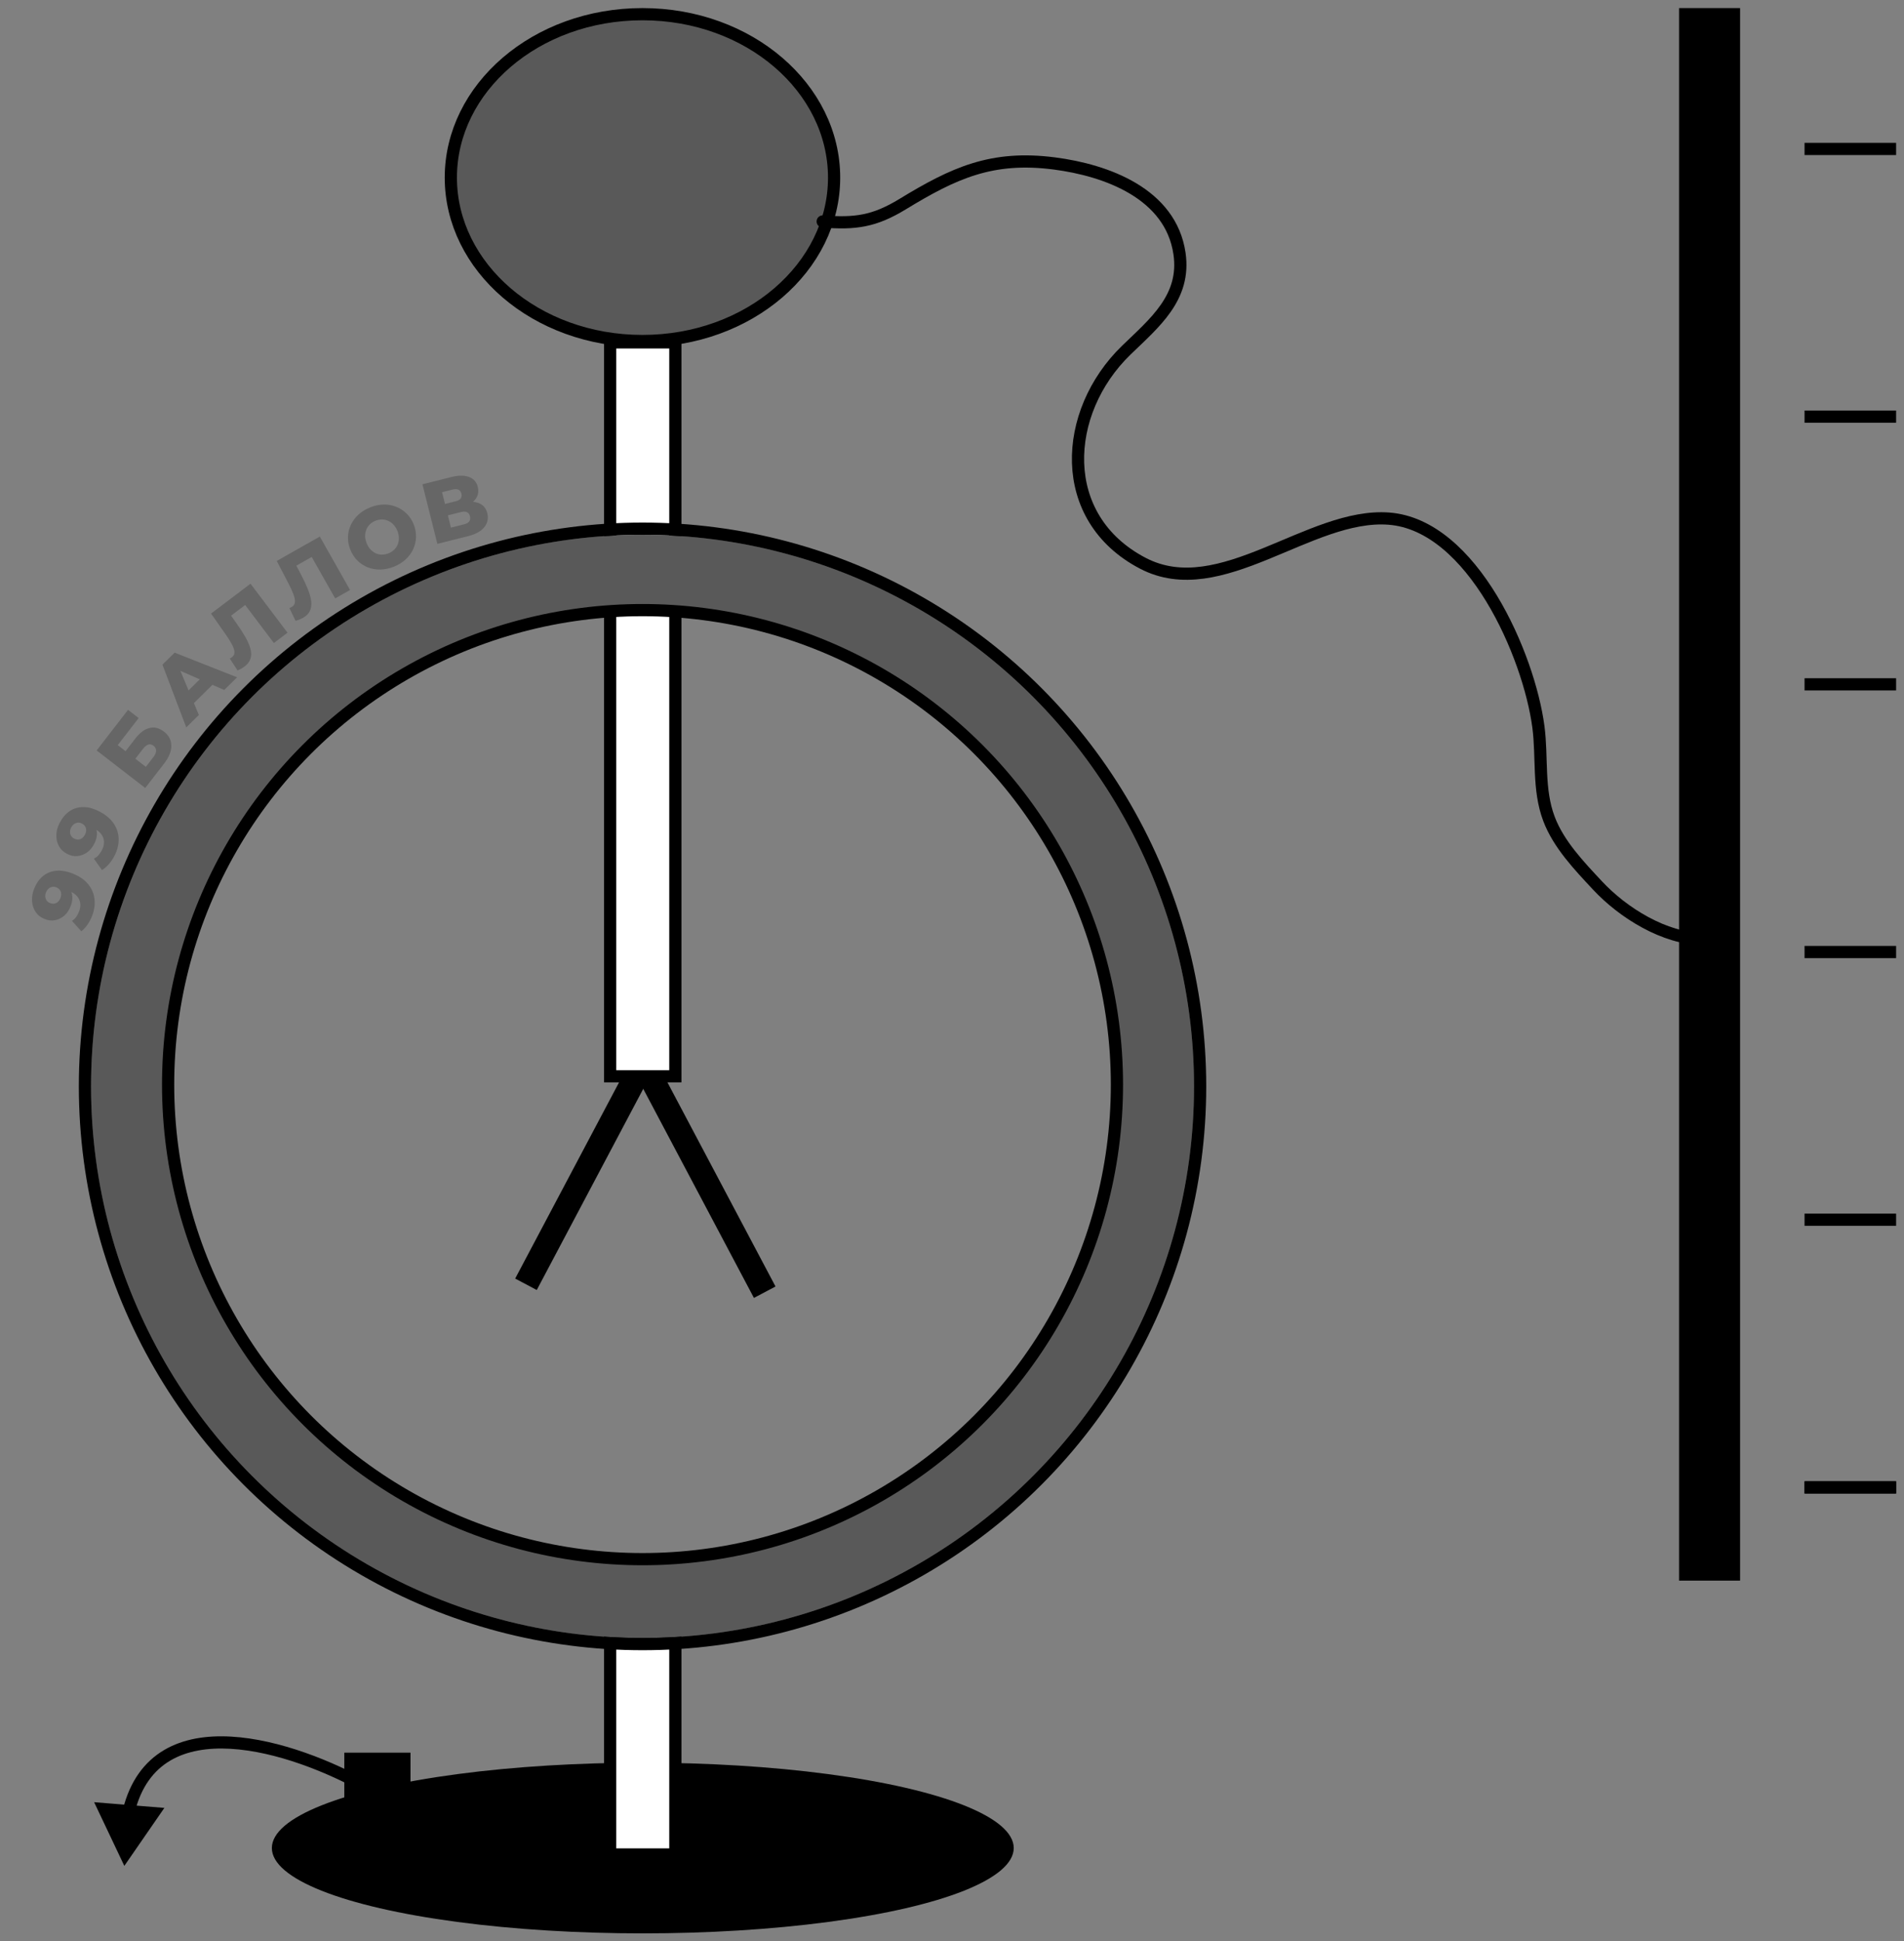
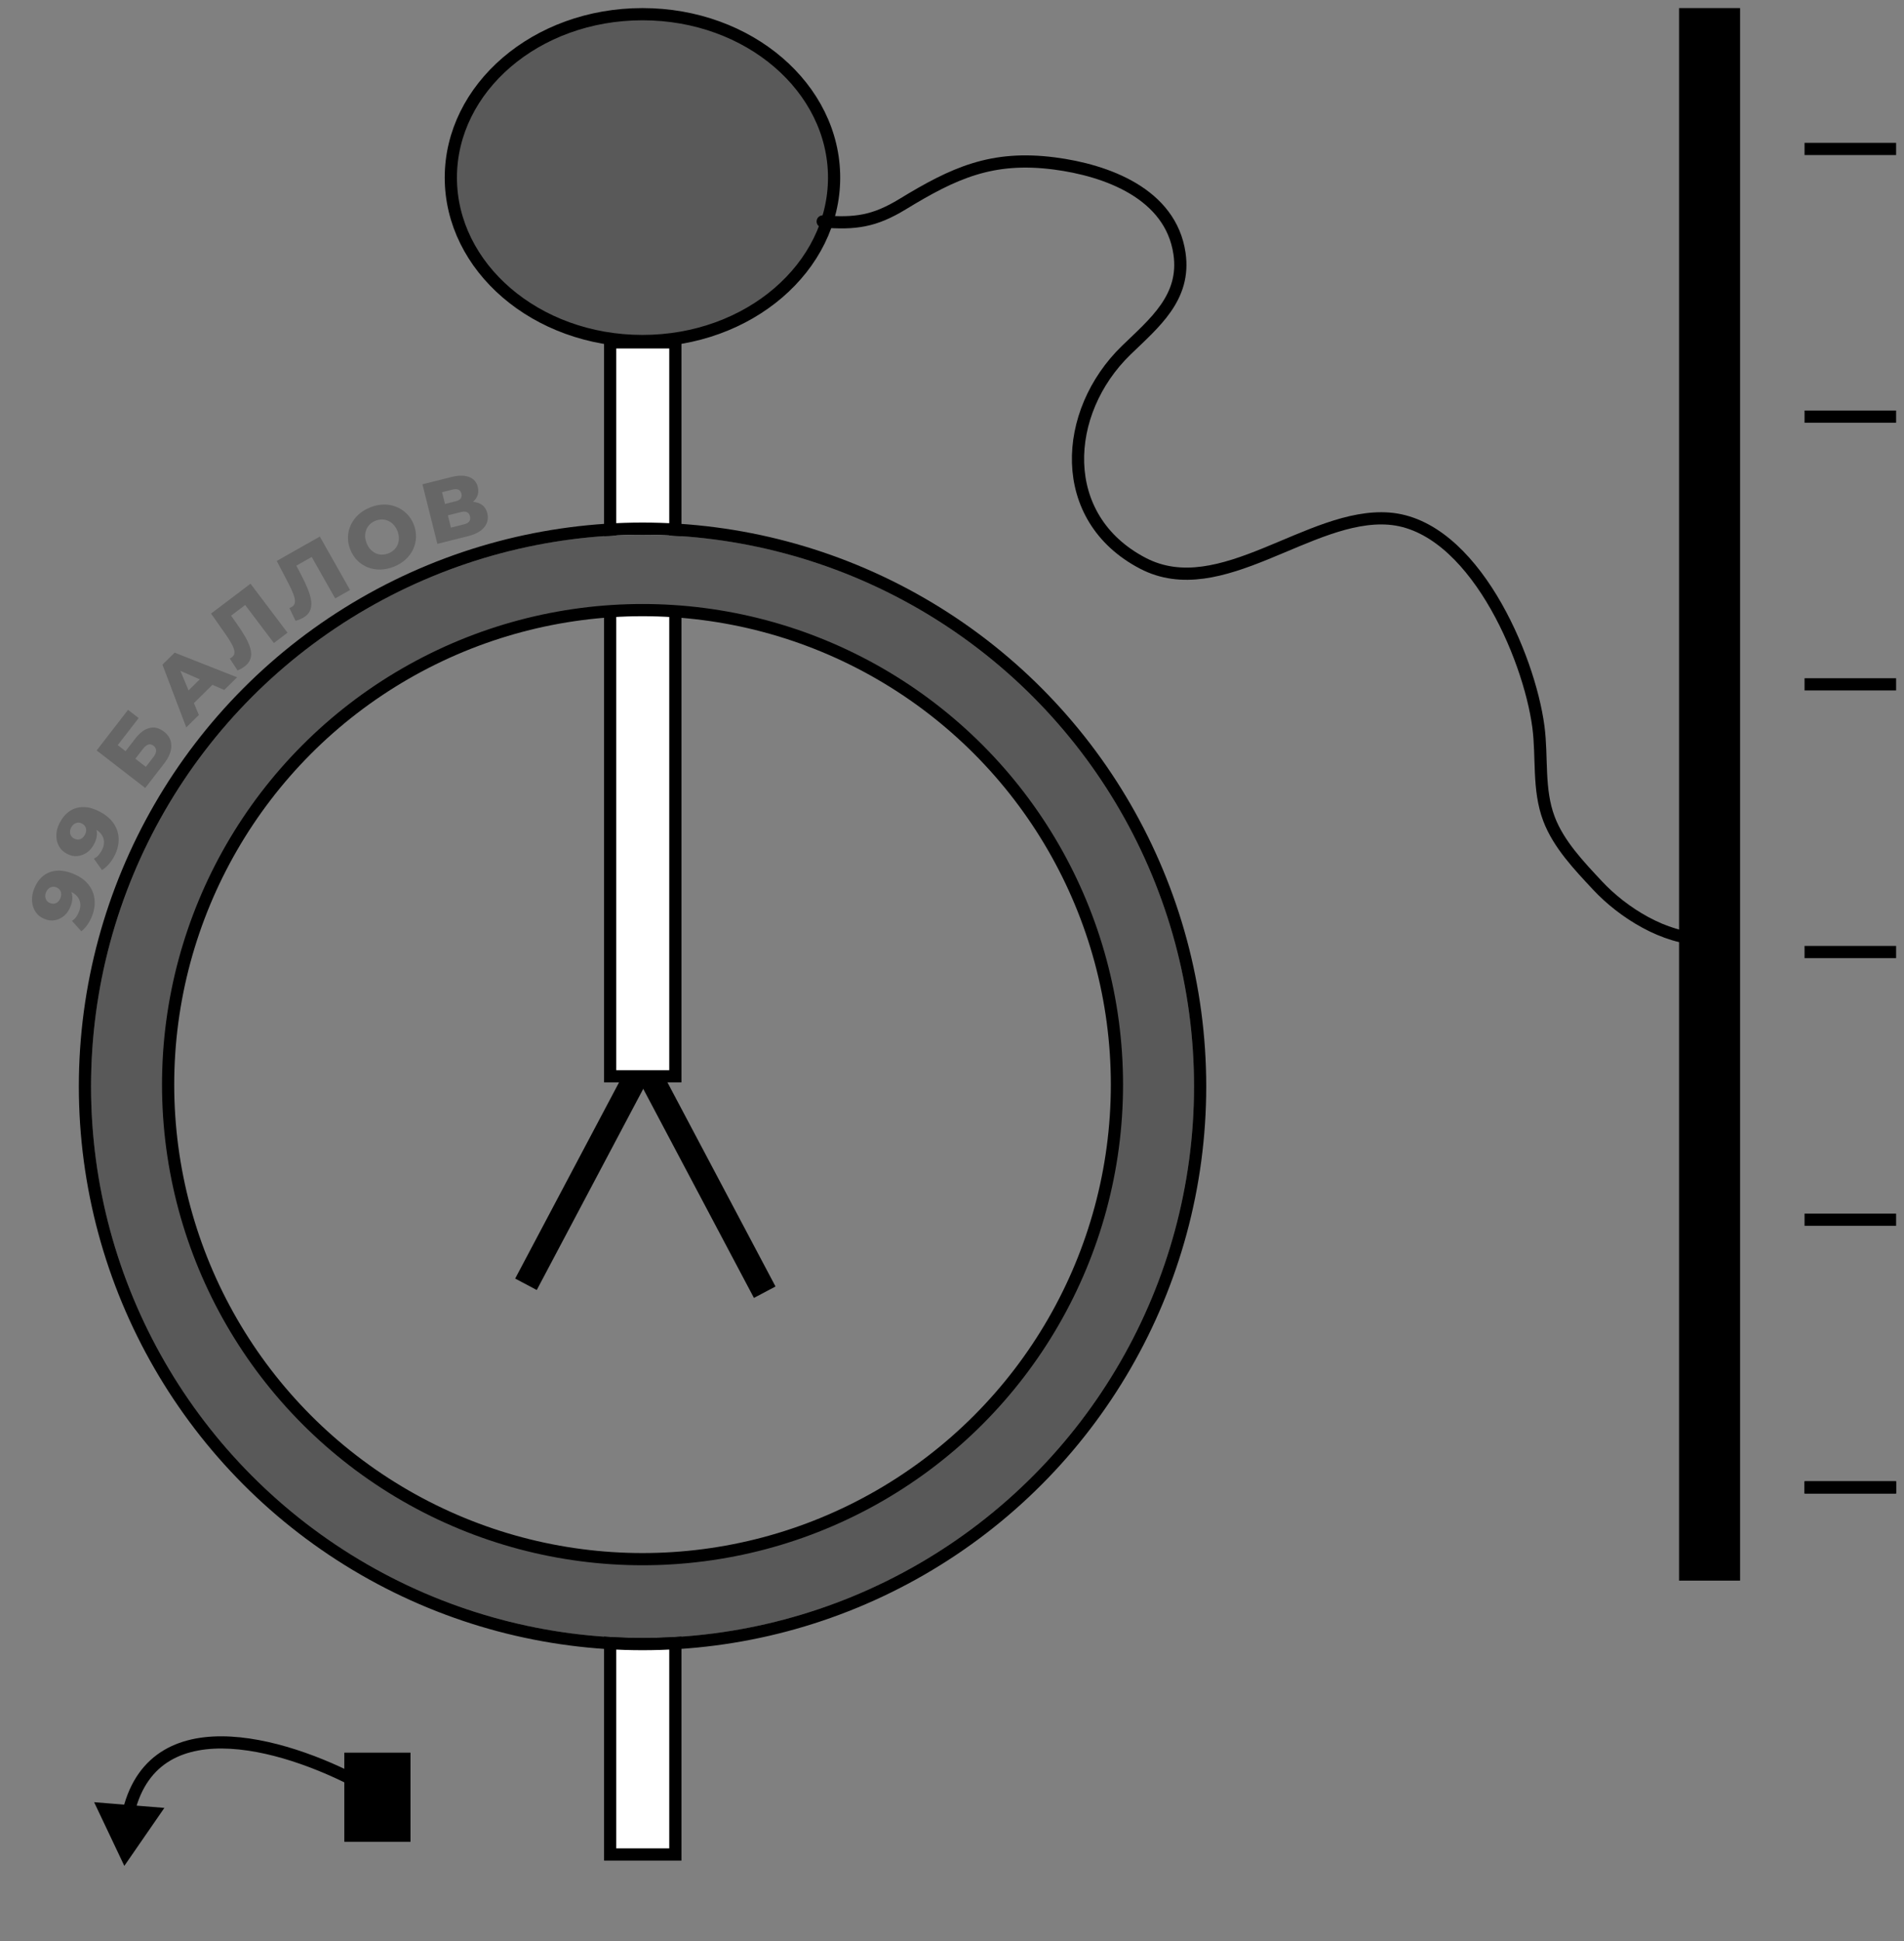
<svg xmlns="http://www.w3.org/2000/svg" width="156" height="159" viewBox="0 0 156 159" fill="none">
  <rect x="0" y="0" width="156" height="159" fill="#808080" stroke="none" />
-   <ellipse cx="52.666" cy="151.38" rx="30.392" ry="6.991" fill="black" />
  <path d="M49.992 151.909V134.176H55.333V151.909H49.992Z" fill="white" stroke="black" />
  <path d="M49.992 88.162V28.047H55.333V88.162H49.992Z" fill="white" stroke="black" />
  <circle cx="52.645" cy="88.991" r="42.185" stroke="#595959" stroke-width="6" />
  <circle cx="52.645" cy="88.991" r="45.685" stroke="black" />
  <circle cx="52.644" cy="88.847" r="38.87" stroke="black" />
  <path d="M2.786 72.831C2.957 72.389 3.193 72.041 3.492 71.787C3.792 71.529 4.149 71.377 4.562 71.332C4.973 71.281 5.433 71.354 5.942 71.551C6.487 71.763 6.91 72.05 7.21 72.414C7.509 72.771 7.685 73.176 7.741 73.629C7.798 74.078 7.73 74.55 7.538 75.046C7.437 75.305 7.309 75.543 7.153 75.76C7.001 75.978 6.838 76.154 6.663 76.286L5.899 75.435C6.045 75.337 6.163 75.224 6.255 75.095C6.343 74.96 6.417 74.816 6.476 74.664C6.616 74.302 6.618 73.972 6.483 73.673C6.347 73.373 6.069 73.142 5.65 72.979C5.574 72.95 5.496 72.92 5.415 72.888C5.33 72.856 5.243 72.829 5.153 72.81L5.555 72.588C5.689 72.733 5.787 72.891 5.848 73.064C5.909 73.237 5.935 73.422 5.926 73.618C5.916 73.815 5.868 74.025 5.781 74.248C5.667 74.543 5.502 74.79 5.286 74.989C5.067 75.181 4.82 75.309 4.544 75.371C4.264 75.432 3.974 75.404 3.674 75.288C3.348 75.162 3.099 74.97 2.927 74.713C2.75 74.454 2.65 74.161 2.628 73.834C2.601 73.505 2.654 73.171 2.786 72.831ZM3.764 73.111C3.716 73.236 3.698 73.355 3.71 73.468C3.723 73.581 3.763 73.683 3.83 73.776C3.894 73.863 3.988 73.93 4.113 73.979C4.292 74.048 4.457 74.045 4.61 73.971C4.764 73.892 4.878 73.756 4.952 73.564C5.003 73.435 5.022 73.311 5.011 73.194C5 73.077 4.961 72.974 4.892 72.886C4.824 72.797 4.729 72.73 4.608 72.683C4.492 72.638 4.381 72.626 4.276 72.647C4.166 72.665 4.067 72.715 3.98 72.794C3.888 72.871 3.816 72.977 3.764 73.111Z" fill="black" fill-opacity="0.2" />
  <path d="M4.888 67.405C5.108 66.984 5.38 66.665 5.706 66.446C6.033 66.222 6.405 66.112 6.821 66.113C7.234 66.107 7.683 66.231 8.167 66.484C8.685 66.755 9.073 67.088 9.332 67.483C9.588 67.871 9.719 68.293 9.723 68.75C9.73 69.202 9.61 69.664 9.363 70.135C9.235 70.381 9.081 70.603 8.901 70.801C8.726 71.002 8.544 71.158 8.356 71.27L7.692 70.339C7.847 70.258 7.978 70.159 8.083 70.041C8.186 69.916 8.275 69.782 8.35 69.638C8.53 69.294 8.57 68.966 8.468 68.653C8.367 68.34 8.116 68.08 7.717 67.871C7.645 67.833 7.571 67.794 7.495 67.754C7.414 67.712 7.33 67.677 7.243 67.647L7.667 67.472C7.784 67.63 7.863 67.799 7.905 67.977C7.947 68.156 7.952 68.342 7.921 68.537C7.889 68.731 7.818 68.935 7.707 69.147C7.56 69.427 7.369 69.654 7.132 69.827C6.893 69.994 6.633 70.094 6.352 70.125C6.067 70.154 5.782 70.094 5.497 69.945C5.187 69.783 4.961 69.565 4.818 69.29C4.671 69.013 4.605 68.711 4.619 68.383C4.63 68.053 4.719 67.727 4.888 67.405ZM5.829 67.791C5.767 67.91 5.736 68.027 5.736 68.14C5.736 68.254 5.764 68.36 5.82 68.46C5.874 68.553 5.96 68.631 6.079 68.693C6.249 68.782 6.414 68.797 6.573 68.74C6.735 68.679 6.864 68.557 6.959 68.375C7.024 68.251 7.057 68.131 7.059 68.013C7.061 67.895 7.033 67.789 6.975 67.694C6.917 67.598 6.83 67.521 6.716 67.461C6.605 67.403 6.497 67.378 6.389 67.387C6.278 67.394 6.174 67.431 6.079 67.5C5.979 67.567 5.896 67.664 5.829 67.791Z" fill="black" fill-opacity="0.2" />
  <path d="M11.899 64.548L7.919 61.472L10.49 58.146L11.36 58.819L9.646 61.036L10.289 61.532L11.084 60.503C11.459 60.018 11.847 59.728 12.248 59.632C12.652 59.532 13.047 59.632 13.434 59.931C13.832 60.239 14.033 60.624 14.038 61.088C14.039 61.549 13.839 62.039 13.437 62.558L11.899 64.548ZM11.949 62.816L12.573 62.008C12.716 61.823 12.788 61.651 12.789 61.494C12.792 61.333 12.723 61.198 12.583 61.09C12.303 60.873 12.013 60.958 11.714 61.345L11.09 62.152L11.949 62.816Z" fill="black" fill-opacity="0.2" />
  <path d="M15.26 59.585L13.31 54.444L14.308 53.461L19.425 55.48L18.371 56.519L14.091 54.653L14.49 54.26L16.293 58.566L15.26 59.585ZM15.438 58.037L14.963 57.032L16.713 55.307L17.711 55.797L15.438 58.037Z" fill="black" fill-opacity="0.2" />
  <path d="M20.033 54.599C19.956 54.657 19.87 54.714 19.773 54.769C19.68 54.821 19.578 54.871 19.465 54.92L18.826 53.944C18.888 53.915 18.944 53.882 18.994 53.844C19.15 53.726 19.223 53.575 19.21 53.392C19.195 53.206 19.118 52.988 18.978 52.739C18.842 52.488 18.664 52.208 18.443 51.901L17.292 50.258L20.525 47.814L23.558 51.827L22.44 52.672L19.897 49.307L20.334 49.373L18.712 50.599L18.742 50.162L19.406 51.101C19.689 51.499 19.928 51.871 20.123 52.216C20.315 52.558 20.449 52.874 20.525 53.165C20.598 53.452 20.597 53.717 20.522 53.959C20.448 54.196 20.285 54.409 20.033 54.599Z" fill="black" fill-opacity="0.2" />
  <path d="M24.821 50.613C24.738 50.66 24.645 50.705 24.542 50.746C24.443 50.786 24.334 50.822 24.216 50.856L23.711 49.804C23.777 49.784 23.837 49.758 23.891 49.728C24.062 49.631 24.153 49.491 24.165 49.308C24.175 49.121 24.127 48.895 24.021 48.63C23.919 48.363 23.779 48.062 23.601 47.728L22.676 45.948L26.203 43.952L28.681 48.329L27.461 49.019L25.383 45.349L25.808 45.471L24.038 46.473L24.125 46.044L24.661 47.062C24.889 47.495 25.077 47.895 25.224 48.262C25.37 48.626 25.461 48.957 25.498 49.255C25.532 49.55 25.496 49.812 25.39 50.043C25.286 50.267 25.096 50.457 24.821 50.613Z" fill="black" fill-opacity="0.2" />
  <path d="M32.274 46.419C31.9 46.568 31.532 46.647 31.168 46.653C30.804 46.66 30.46 46.601 30.137 46.478C29.817 46.349 29.534 46.163 29.287 45.921C29.04 45.679 28.846 45.383 28.706 45.032C28.565 44.68 28.5 44.332 28.511 43.987C28.522 43.642 28.6 43.314 28.744 43.003C28.89 42.687 29.097 42.405 29.365 42.158C29.632 41.911 29.953 41.713 30.326 41.563C30.704 41.412 31.073 41.334 31.432 41.329C31.796 41.322 32.138 41.384 32.459 41.513C32.777 41.639 33.06 41.822 33.306 42.064C33.557 42.304 33.753 42.599 33.894 42.95C34.035 43.302 34.099 43.653 34.085 44.004C34.074 44.35 33.996 44.678 33.852 44.988C33.708 45.299 33.503 45.577 33.235 45.824C32.972 46.069 32.652 46.267 32.274 46.419ZM31.835 45.325C32.013 45.254 32.165 45.157 32.291 45.034C32.422 44.909 32.519 44.767 32.584 44.606C32.652 44.44 32.684 44.262 32.68 44.072C32.681 43.881 32.641 43.686 32.56 43.486C32.478 43.281 32.372 43.112 32.241 42.979C32.113 42.839 31.968 42.735 31.806 42.666C31.646 42.59 31.477 42.553 31.296 42.553C31.12 42.551 30.943 42.586 30.765 42.657C30.587 42.728 30.433 42.827 30.302 42.951C30.176 43.074 30.079 43.219 30.012 43.385C29.947 43.545 29.914 43.721 29.913 43.912C29.916 44.097 29.957 44.292 30.04 44.497C30.12 44.697 30.224 44.867 30.352 45.006C30.485 45.144 30.631 45.25 30.79 45.326C30.952 45.395 31.121 45.431 31.297 45.432C31.478 45.432 31.657 45.396 31.835 45.325Z" fill="black" fill-opacity="0.2" />
  <path d="M35.834 44.549L34.611 39.67L36.981 39.076C37.566 38.929 38.047 38.928 38.424 39.07C38.804 39.207 39.045 39.477 39.146 39.882C39.245 40.277 39.172 40.626 38.927 40.929C38.681 41.228 38.305 41.441 37.798 41.568L37.856 41.205C38.404 41.068 38.859 41.07 39.22 41.212C39.585 41.347 39.82 41.624 39.925 42.042C40.032 42.47 39.95 42.851 39.678 43.186C39.411 43.519 38.964 43.765 38.337 43.922L35.834 44.549ZM36.945 43.219L38.033 42.946C38.233 42.896 38.371 42.817 38.447 42.709C38.528 42.595 38.547 42.455 38.505 42.287C38.463 42.12 38.381 42.01 38.259 41.956C38.14 41.897 37.981 41.893 37.781 41.943L36.694 42.215L36.945 43.219ZM36.46 41.281L37.338 41.061C37.533 41.012 37.669 40.936 37.747 40.833C37.824 40.724 37.842 40.591 37.803 40.433C37.763 40.275 37.685 40.169 37.567 40.115C37.449 40.055 37.292 40.05 37.097 40.099L36.218 40.319L36.46 41.281Z" fill="black" fill-opacity="0.2" />
  <path d="M68.34 14.549C68.34 21.872 61.385 27.935 52.639 27.935C43.892 27.935 36.938 21.872 36.938 14.549C36.938 7.225 43.892 1.162 52.639 1.162C61.385 1.162 68.34 7.225 68.34 14.549Z" fill="#595959" stroke="black" />
  <path d="M140.07 0.662L140.07 129.475" stroke="black" stroke-width="5" />
  <path d="M52.117 88.162L43.094 105.201" stroke="black" stroke-width="2" />
  <path d="M53.289 88.162L62.656 105.85" stroke="black" stroke-width="2" />
  <path d="M33.633 143.568H28.211V150.868H33.633V143.568Z" fill="black" />
  <path d="M10.186 152.842L13.467 148.092L7.712 147.625L10.186 152.842ZM30.395 146.018C27.323 144.285 22.902 142.476 18.931 142.252C16.942 142.139 15.022 142.422 13.44 143.357C11.844 144.301 10.648 145.877 10.064 148.236L11.035 148.476C11.562 146.344 12.612 145.009 13.949 144.218C15.302 143.419 17.002 143.144 18.875 143.25C22.629 143.462 26.896 145.192 29.904 146.889L30.395 146.018Z" fill="black" />
  <path d="M67.406 18.14C70.063 18.35 71.627 18.141 73.954 16.723C78.133 14.176 81.252 12.726 86.377 13.388C90.651 13.94 95.918 15.852 96.639 20.766C97.171 24.384 94.566 26.467 92.268 28.696C87.058 33.75 86.513 42.435 93.65 46.146C100.013 49.454 107.302 41.987 113.796 42.483C120.657 43.007 125.279 53.712 126.045 59.536C126.375 62.042 125.997 64.648 126.909 67.069C127.7 69.167 129.383 70.917 130.883 72.528C132.966 74.765 136.397 76.917 139.556 76.917" stroke="black" stroke-linecap="round" />
  <path d="M147.852 121.84H155.352" stroke="black" />
  <path d="M147.852 121.84H155.352" stroke="black" />
  <path d="M147.852 99.912H155.352" stroke="black" />
  <path d="M147.852 77.984H155.352" stroke="black" />
  <path d="M147.852 56.057H155.352" stroke="black" />
  <path d="M147.852 34.129H155.352" stroke="black" />
  <path d="M147.852 12.201H155.352" stroke="black" />
</svg>